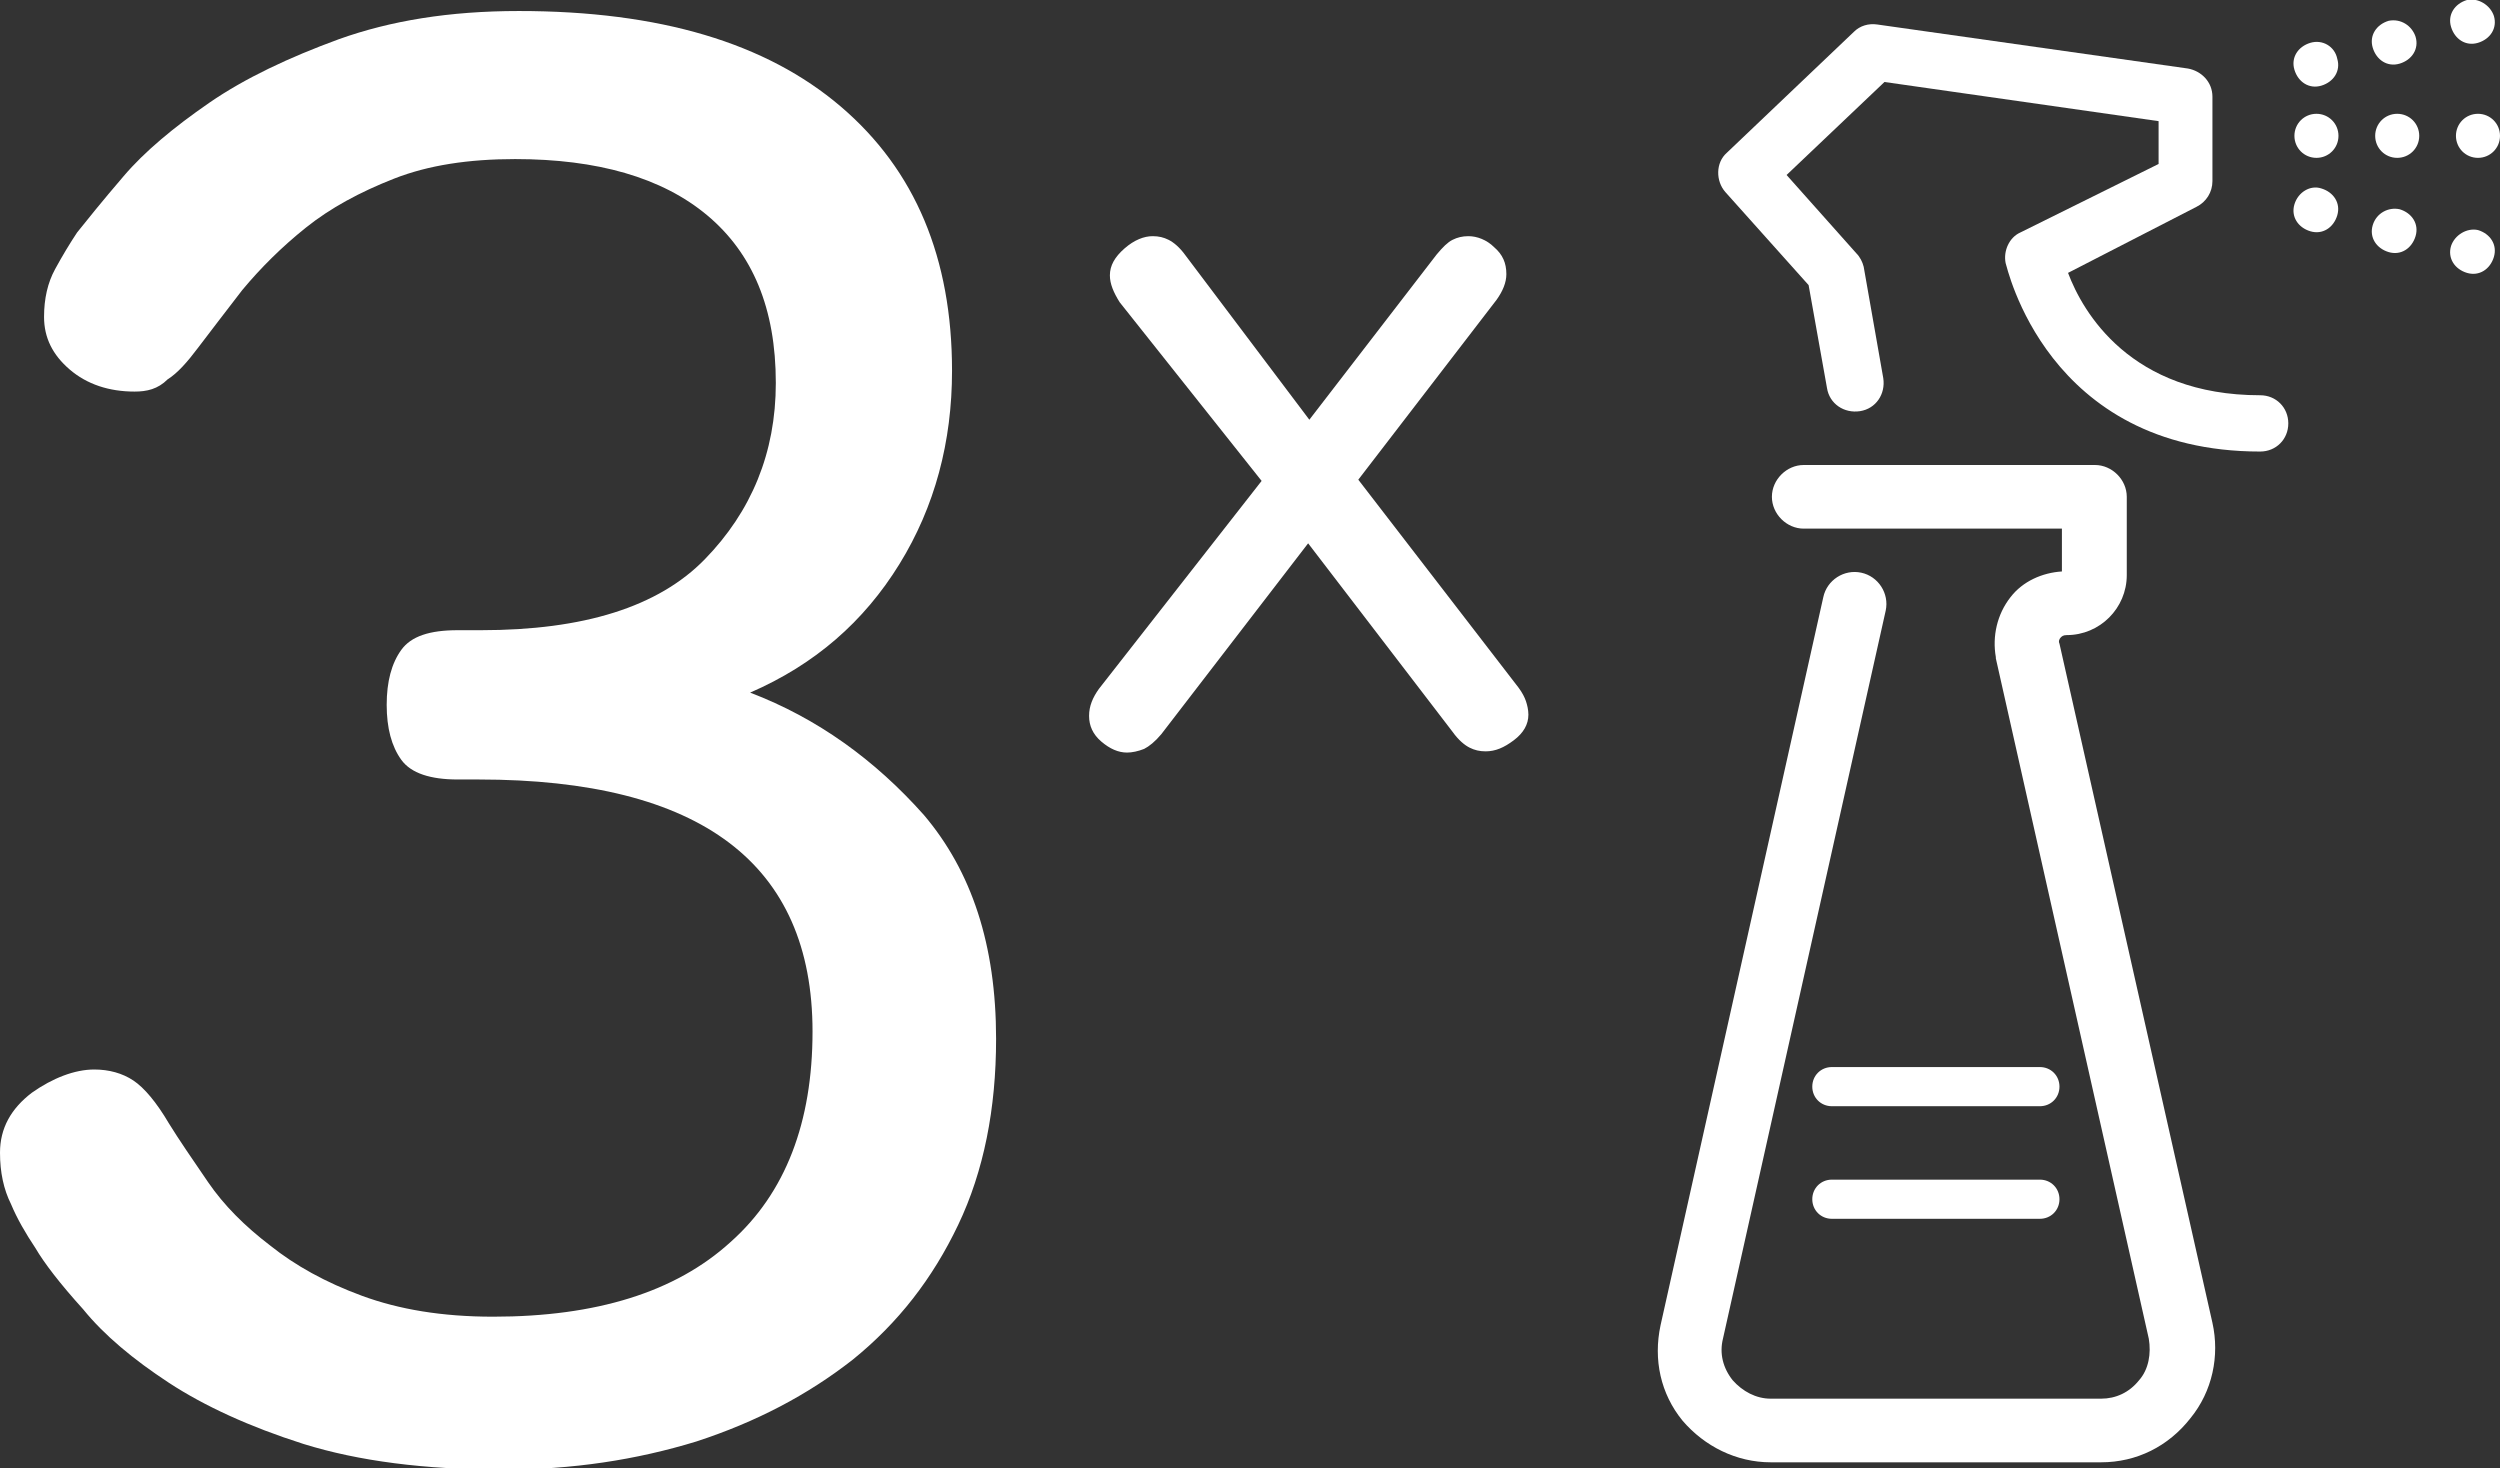
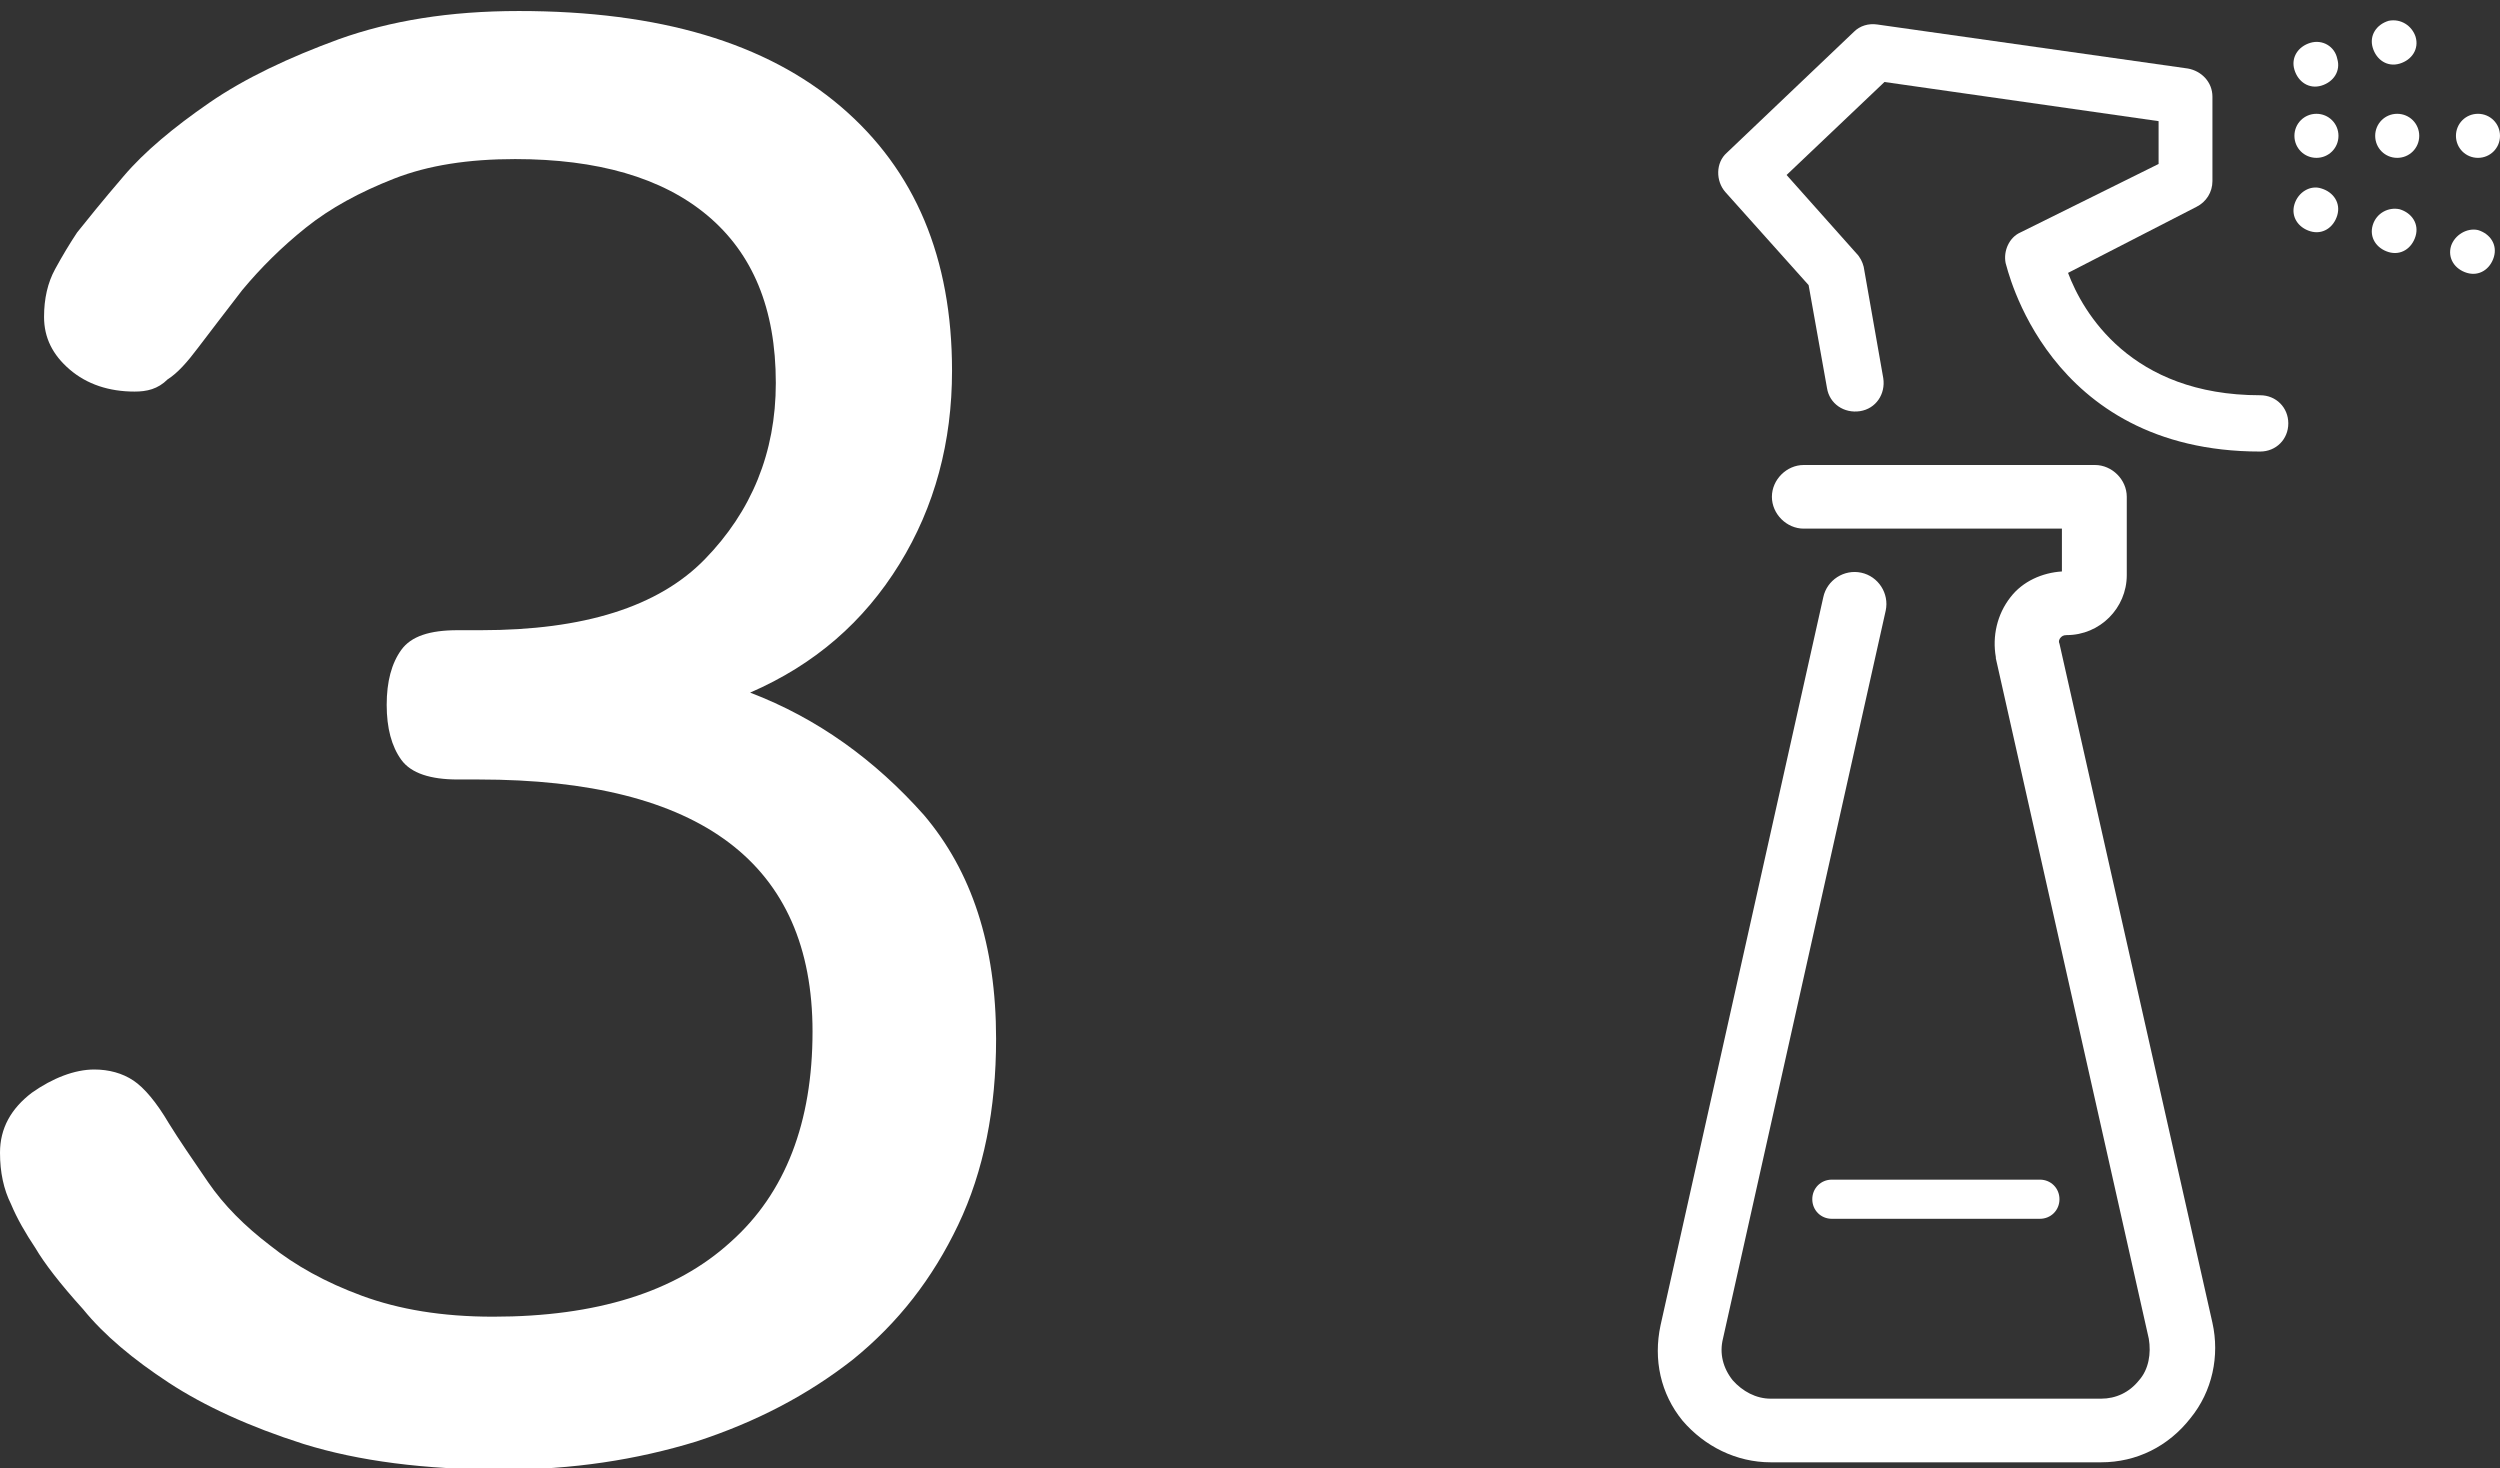
<svg xmlns="http://www.w3.org/2000/svg" version="1.1" id="Layer_1" x="0px" y="0px" viewBox="0 0 204.3 120" enable-background="new 0 0 204.3 120" xml:space="preserve">
  <rect x="0" y="0" width="204.3" height="120" fill="#333333" stroke="none" />
  <g>
    <path fill="#FFFFFF" d="M2.9,102c-0.8-1.2-1.5-2.4-2-3.6C0.3,97.2,0,95.8,0,94.2c0-2,0.9-3.6,2.6-4.9c1.7-1.2,3.5-1.9,5.1-1.9   c1.2,0,2.3,0.3,3.2,0.9c0.9,0.6,1.9,1.8,2.9,3.5c0.8,1.3,1.9,2.9,3.2,4.8c1.3,1.9,3,3.6,5.1,5.2c2,1.6,4.5,3,7.5,4.1   c3,1.1,6.5,1.7,10.7,1.7c8.4,0,14.9-2,19.4-6.1c4.5-4,6.7-9.8,6.7-17.2c0-13.7-9.1-20.6-27.3-20.6h-1.7c-2.2,0-3.8-0.5-4.6-1.6   c-0.8-1.1-1.2-2.6-1.2-4.5c0-1.9,0.4-3.4,1.2-4.5c0.8-1.1,2.3-1.6,4.6-1.6h1.9c8.4,0,14.5-1.9,18.3-5.8s5.8-8.7,5.8-14.4   c0-6.1-1.9-10.6-5.6-13.7c-3.7-3.1-9-4.6-15.7-4.6c-3.8,0-7.1,0.5-9.9,1.6c-2.8,1.1-5.2,2.4-7.2,4c-2,1.6-3.7,3.3-5.2,5.1   c-1.4,1.8-2.6,3.4-3.6,4.7c-0.9,1.2-1.7,2.1-2.5,2.6C12.9,31.8,12,32,11,32c-2.1,0-3.9-0.6-5.3-1.8c-1.4-1.2-2.1-2.6-2.1-4.3   c0-1.5,0.3-2.8,0.9-3.9c0.6-1.1,1.2-2.1,1.8-3c0.8-1,2-2.5,3.8-4.6c1.7-2,4.1-4,7-6c2.9-2,6.5-3.7,10.6-5.2c4.2-1.5,9-2.3,14.7-2.3   c11.5,0,20.2,2.6,26.3,7.8c6.1,5.2,9.1,12.4,9.1,21.6c0,5.8-1.4,11.1-4.3,15.8c-2.9,4.7-6.9,8.2-12.2,10.5   c5.5,2.1,10.2,5.5,14.2,10c3.9,4.6,5.9,10.6,5.9,18.3c0,5.7-1,10.8-3.1,15.2c-2.1,4.4-4.9,8-8.6,11c-3.7,2.9-7.9,5.1-12.8,6.7   c-4.9,1.5-10.1,2.3-15.8,2.3c-6.4,0-11.8-0.7-16.3-2.1c-4.4-1.4-8.1-3.1-11-5c-2.9-1.9-5.3-3.9-7-6C4.9,104.9,3.6,103.2,2.9,102z" />
  </g>
  <g>
-     <path fill="#FFFFFF" d="M117.4,20.8c0.5-0.6,0.9-1,1.3-1.2c0.4-0.2,0.8-0.3,1.3-0.3c0.7,0,1.5,0.3,2.1,0.9c0.7,0.6,1,1.3,1,2.2   c0,0.7-0.3,1.4-0.8,2.1L111,39.2l13.1,17c0.3,0.4,0.5,0.8,0.6,1.1c0.1,0.3,0.2,0.7,0.2,1.1c0,0.8-0.4,1.5-1.2,2.1   c-0.8,0.6-1.5,0.9-2.3,0.9c-0.5,0-0.9-0.1-1.3-0.3c-0.4-0.2-0.9-0.6-1.4-1.3l-11.8-15.4L94.9,60c-0.5,0.6-1,1-1.4,1.2   c-0.5,0.2-1,0.3-1.4,0.3c-0.7,0-1.4-0.3-2.1-0.9c-0.7-0.6-1-1.3-1-2.1c0-0.8,0.3-1.5,0.8-2.2l13.3-17L91.5,24.7   c-0.5-0.8-0.8-1.5-0.8-2.2c0-0.8,0.4-1.5,1.2-2.2c0.8-0.7,1.6-1,2.3-1c0.5,0,0.9,0.1,1.3,0.3c0.4,0.2,0.9,0.6,1.4,1.3L107,34.3   L117.4,20.8z" />
-   </g>
+     </g>
  <g>
    <path fill="#FFFFFF" d="M171.7,119.5h-27c-2.8,0-5.4-1.3-7.2-3.4c-1.8-2.2-2.4-5-1.8-7.8l13.3-59.5c0.3-1.4,1.7-2.3,3.1-2   c1.4,0.3,2.3,1.7,2,3.1l-13.3,59.5c-0.3,1.2,0,2.4,0.8,3.4c0.8,0.9,1.9,1.5,3.1,1.5h27c1.2,0,2.3-0.5,3.1-1.5   c0.8-0.9,1-2.2,0.8-3.4l-12.5-55.6c0,0,0-0.1,0-0.1c-0.3-1.7,0.1-3.5,1.2-4.9c1-1.3,2.6-2,4.2-2.1v-3.5h-21.1   c-1.4,0-2.6-1.2-2.6-2.6s1.2-2.6,2.6-2.6h23.8c1.4,0,2.6,1.2,2.6,2.6v6.4c0,2.7-2.2,4.9-4.9,4.9c-0.3,0-0.4,0.1-0.5,0.2   c-0.1,0.1-0.2,0.3-0.1,0.5l12.5,55.5c0.6,2.7,0,5.6-1.8,7.8C177.2,118.2,174.6,119.5,171.7,119.5z" />
  </g>
  <g>
    <path fill="#FFFFFF" d="M184.7,36.9c-17.5,0-20.7-15.2-20.8-15.4c-0.2-1,0.3-2.1,1.2-2.5l11.3-5.6V9.9l-22.4-3.2l-8,7.6l5.7,6.4   c0.3,0.3,0.5,0.7,0.6,1.1l1.6,9.1c0.2,1.3-0.6,2.5-1.9,2.7c-1.3,0.2-2.5-0.6-2.7-1.9l-1.5-8.4l-6.8-7.6c-0.8-0.9-0.8-2.4,0.1-3.2   l10.4-9.9c0.5-0.5,1.2-0.7,1.9-0.6l25.4,3.6c1.1,0.2,2,1.1,2,2.3v6.9c0,0.9-0.5,1.7-1.3,2.1L169,22.3c1.2,3.2,5.1,10,15.7,10   c1.3,0,2.3,1,2.3,2.3C187,35.9,186,36.9,184.7,36.9z" />
  </g>
  <g>
    <path fill="#FFFFFF" d="M191.1,11.1c0,1-0.8,1.8-1.8,1.8s-1.8-0.8-1.8-1.8c0-1,0.8-1.8,1.8-1.8S191.1,10.1,191.1,11.1" />
  </g>
  <g>
    <path fill="#FFFFFF" d="M197.7,11.1c0,1-0.8,1.8-1.8,1.8s-1.8-0.8-1.8-1.8c0-1,0.8-1.8,1.8-1.8S197.7,10.1,197.7,11.1" />
  </g>
  <g>
    <path fill="#FFFFFF" d="M204.3,11.1c0,1-0.8,1.8-1.8,1.8s-1.8-0.8-1.8-1.8c0-1,0.8-1.8,1.8-1.8S204.3,10.1,204.3,11.1" />
  </g>
  <g>
    <path fill="#FFFFFF" d="M191,4.8c0.3,1-0.3,1.9-1.3,2.2c-1,0.3-1.9-0.3-2.2-1.3c-0.3-1,0.3-1.9,1.3-2.2   C189.8,3.2,190.8,3.8,191,4.8" />
  </g>
  <g>
    <path fill="#FFFFFF" d="M197.4,3c0.3,1-0.3,1.9-1.3,2.2c-1,0.3-1.9-0.3-2.2-1.3c-0.3-1,0.3-1.9,1.3-2.2   C196.2,1.5,197.1,2.1,197.4,3" />
  </g>
  <g>
-     <path fill="#FFFFFF" d="M203.8,1.3c0.3,1-0.3,1.9-1.3,2.2c-1,0.3-1.9-0.3-2.2-1.3c-0.3-1,0.3-1.9,1.3-2.2   C202.5-0.2,203.5,0.4,203.8,1.3" />
-   </g>
+     </g>
  <g>
    <path fill="#FFFFFF" d="M200.3,20.1c-0.3,1,0.3,1.9,1.3,2.2c1,0.3,1.9-0.3,2.2-1.3c0.3-1-0.3-1.9-1.3-2.2   C201.6,18.6,200.6,19.2,200.3,20.1" />
  </g>
  <g>
    <path fill="#FFFFFF" d="M193.9,18.4c-0.3,1,0.3,1.9,1.3,2.2c1,0.3,1.9-0.3,2.2-1.3c0.3-1-0.3-1.9-1.3-2.2   C195.2,16.9,194.2,17.4,193.9,18.4" />
  </g>
  <g>
    <path fill="#FFFFFF" d="M187.5,16.7c-0.3,1,0.3,1.9,1.3,2.2c1,0.3,1.9-0.3,2.2-1.3c0.3-1-0.3-1.9-1.3-2.2   C188.8,15.1,187.8,15.7,187.5,16.7" />
  </g>
  <g>
-     <path fill="#FFFFFF" d="M166.7,90.4h-17c-0.9,0-1.6-0.7-1.6-1.6c0-0.9,0.7-1.6,1.6-1.6h17c0.9,0,1.6,0.7,1.6,1.6   C168.3,89.7,167.6,90.4,166.7,90.4z" />
-   </g>
+     </g>
  <g>
    <path fill="#FFFFFF" d="M166.7,99.6h-17c-0.9,0-1.6-0.7-1.6-1.6s0.7-1.6,1.6-1.6h17c0.9,0,1.6,0.7,1.6,1.6S167.6,99.6,166.7,99.6z" />
  </g>
</svg>